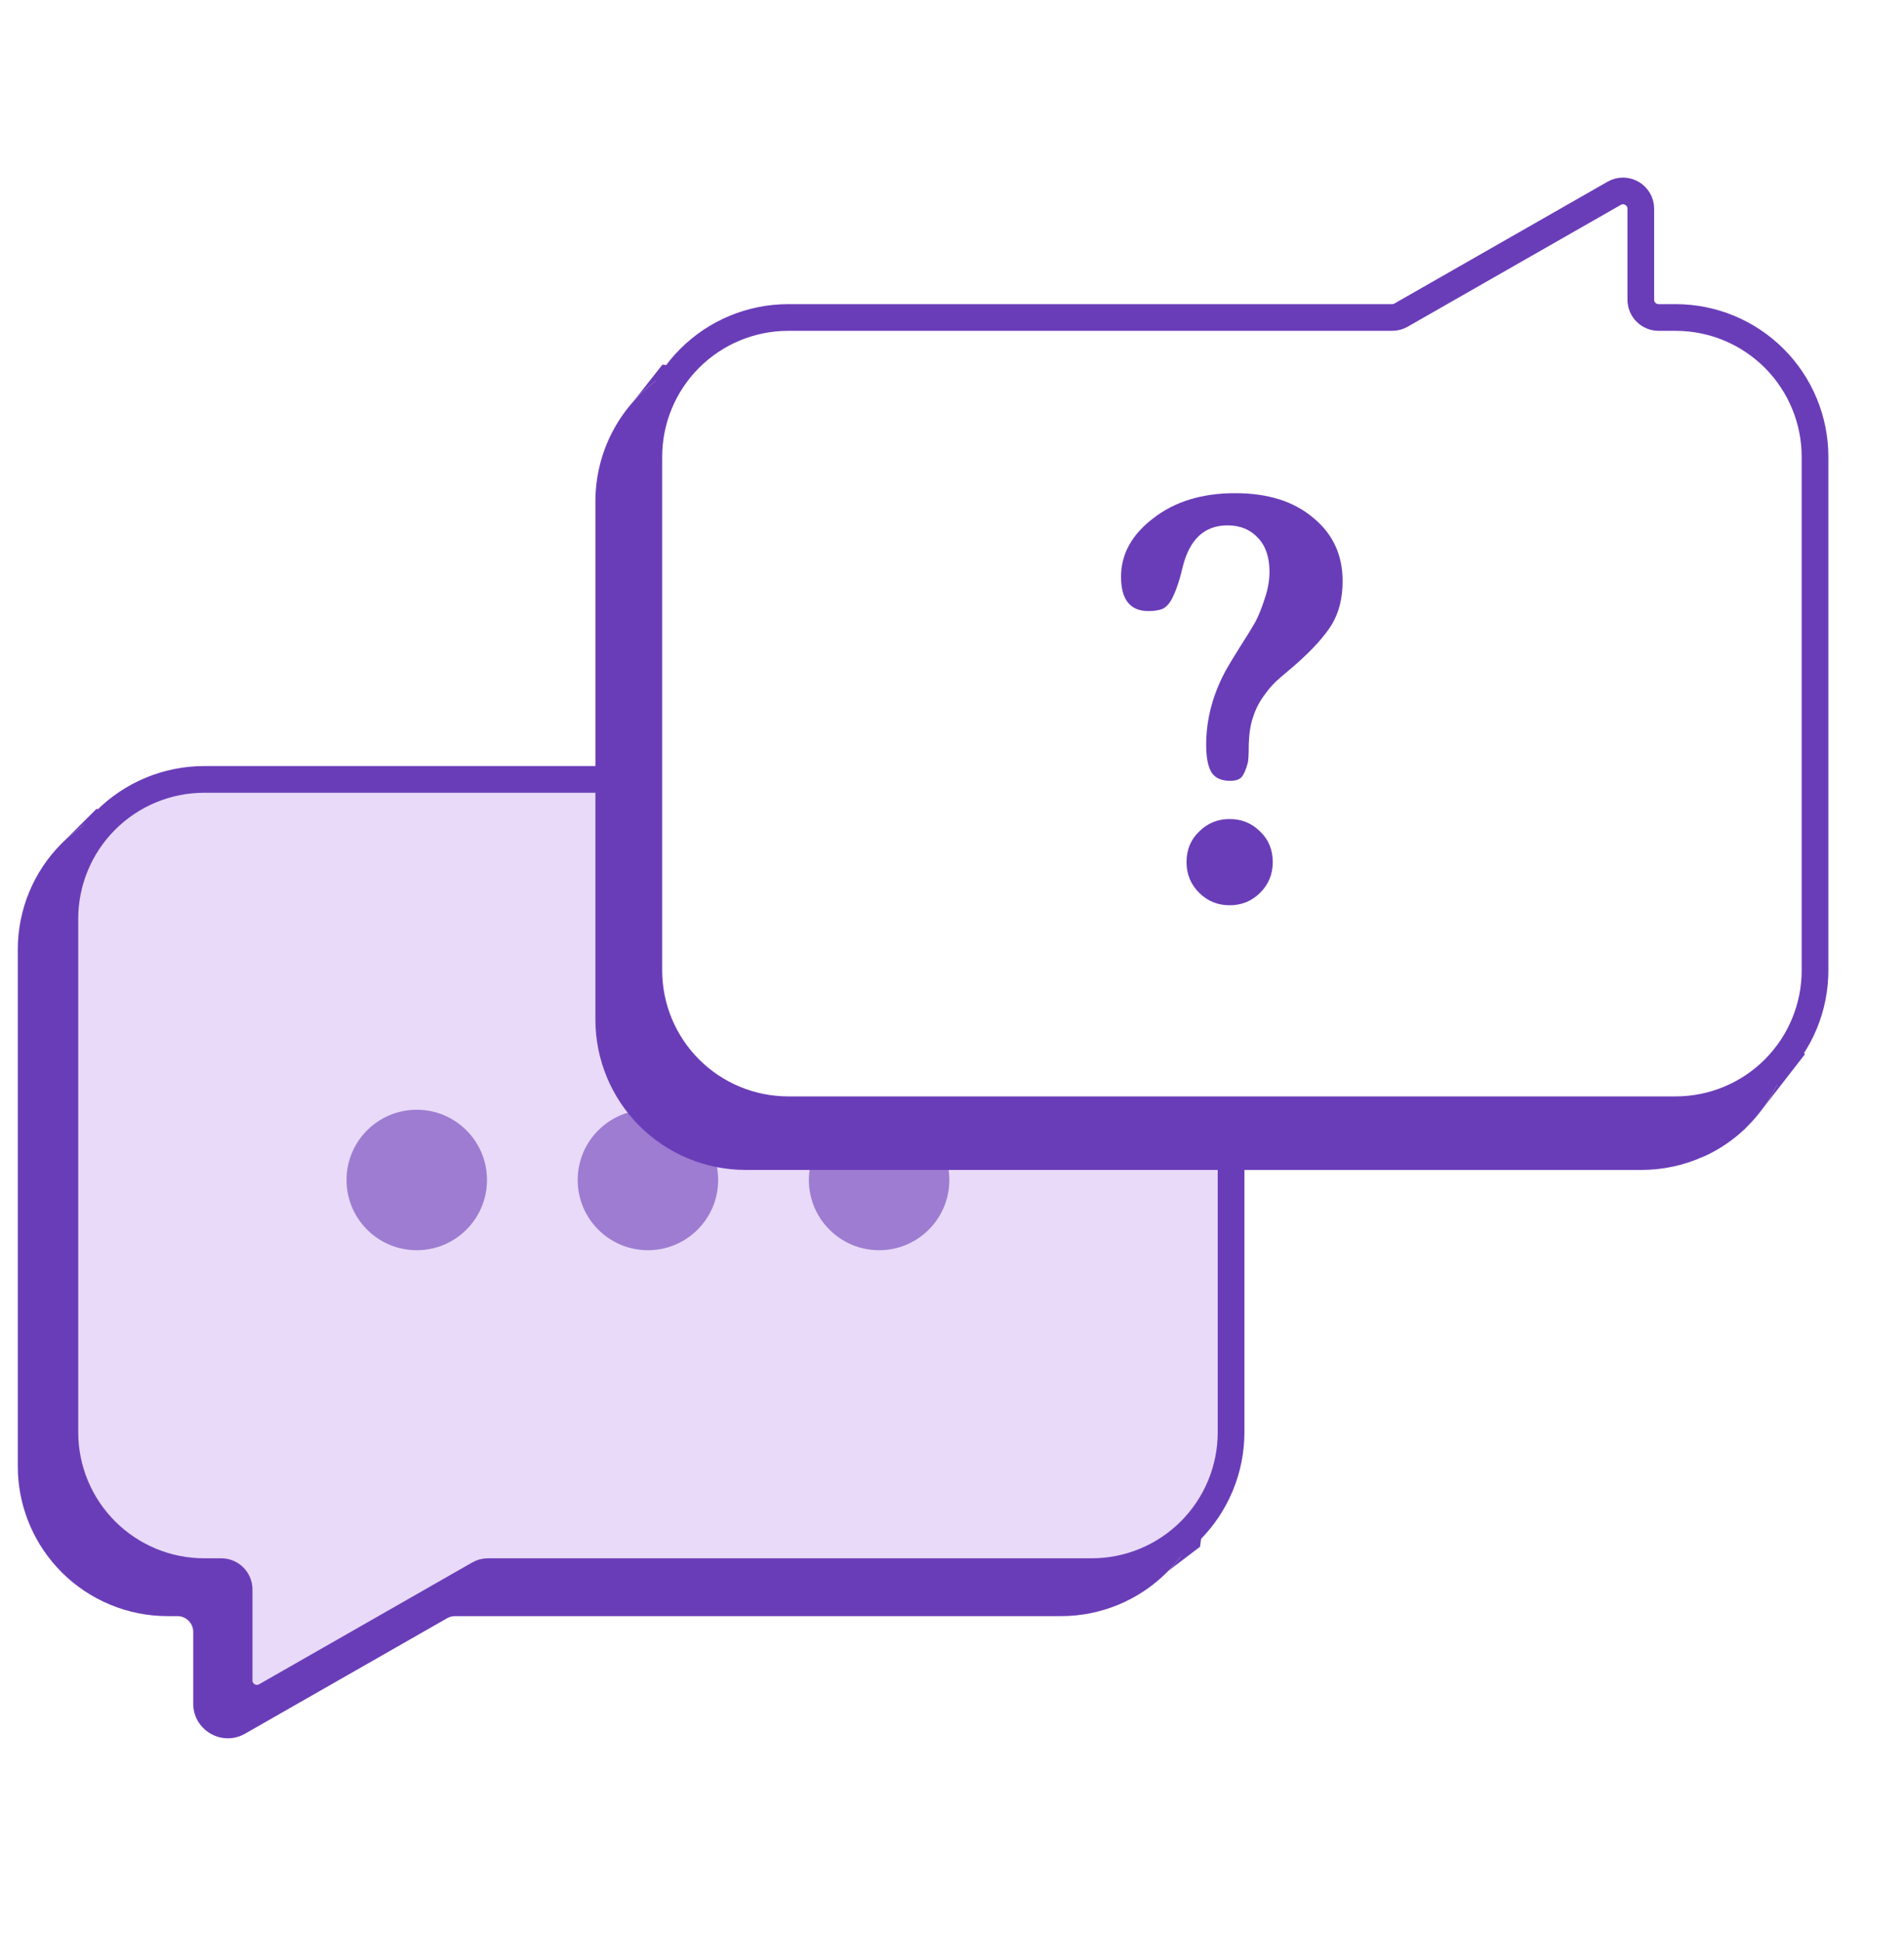
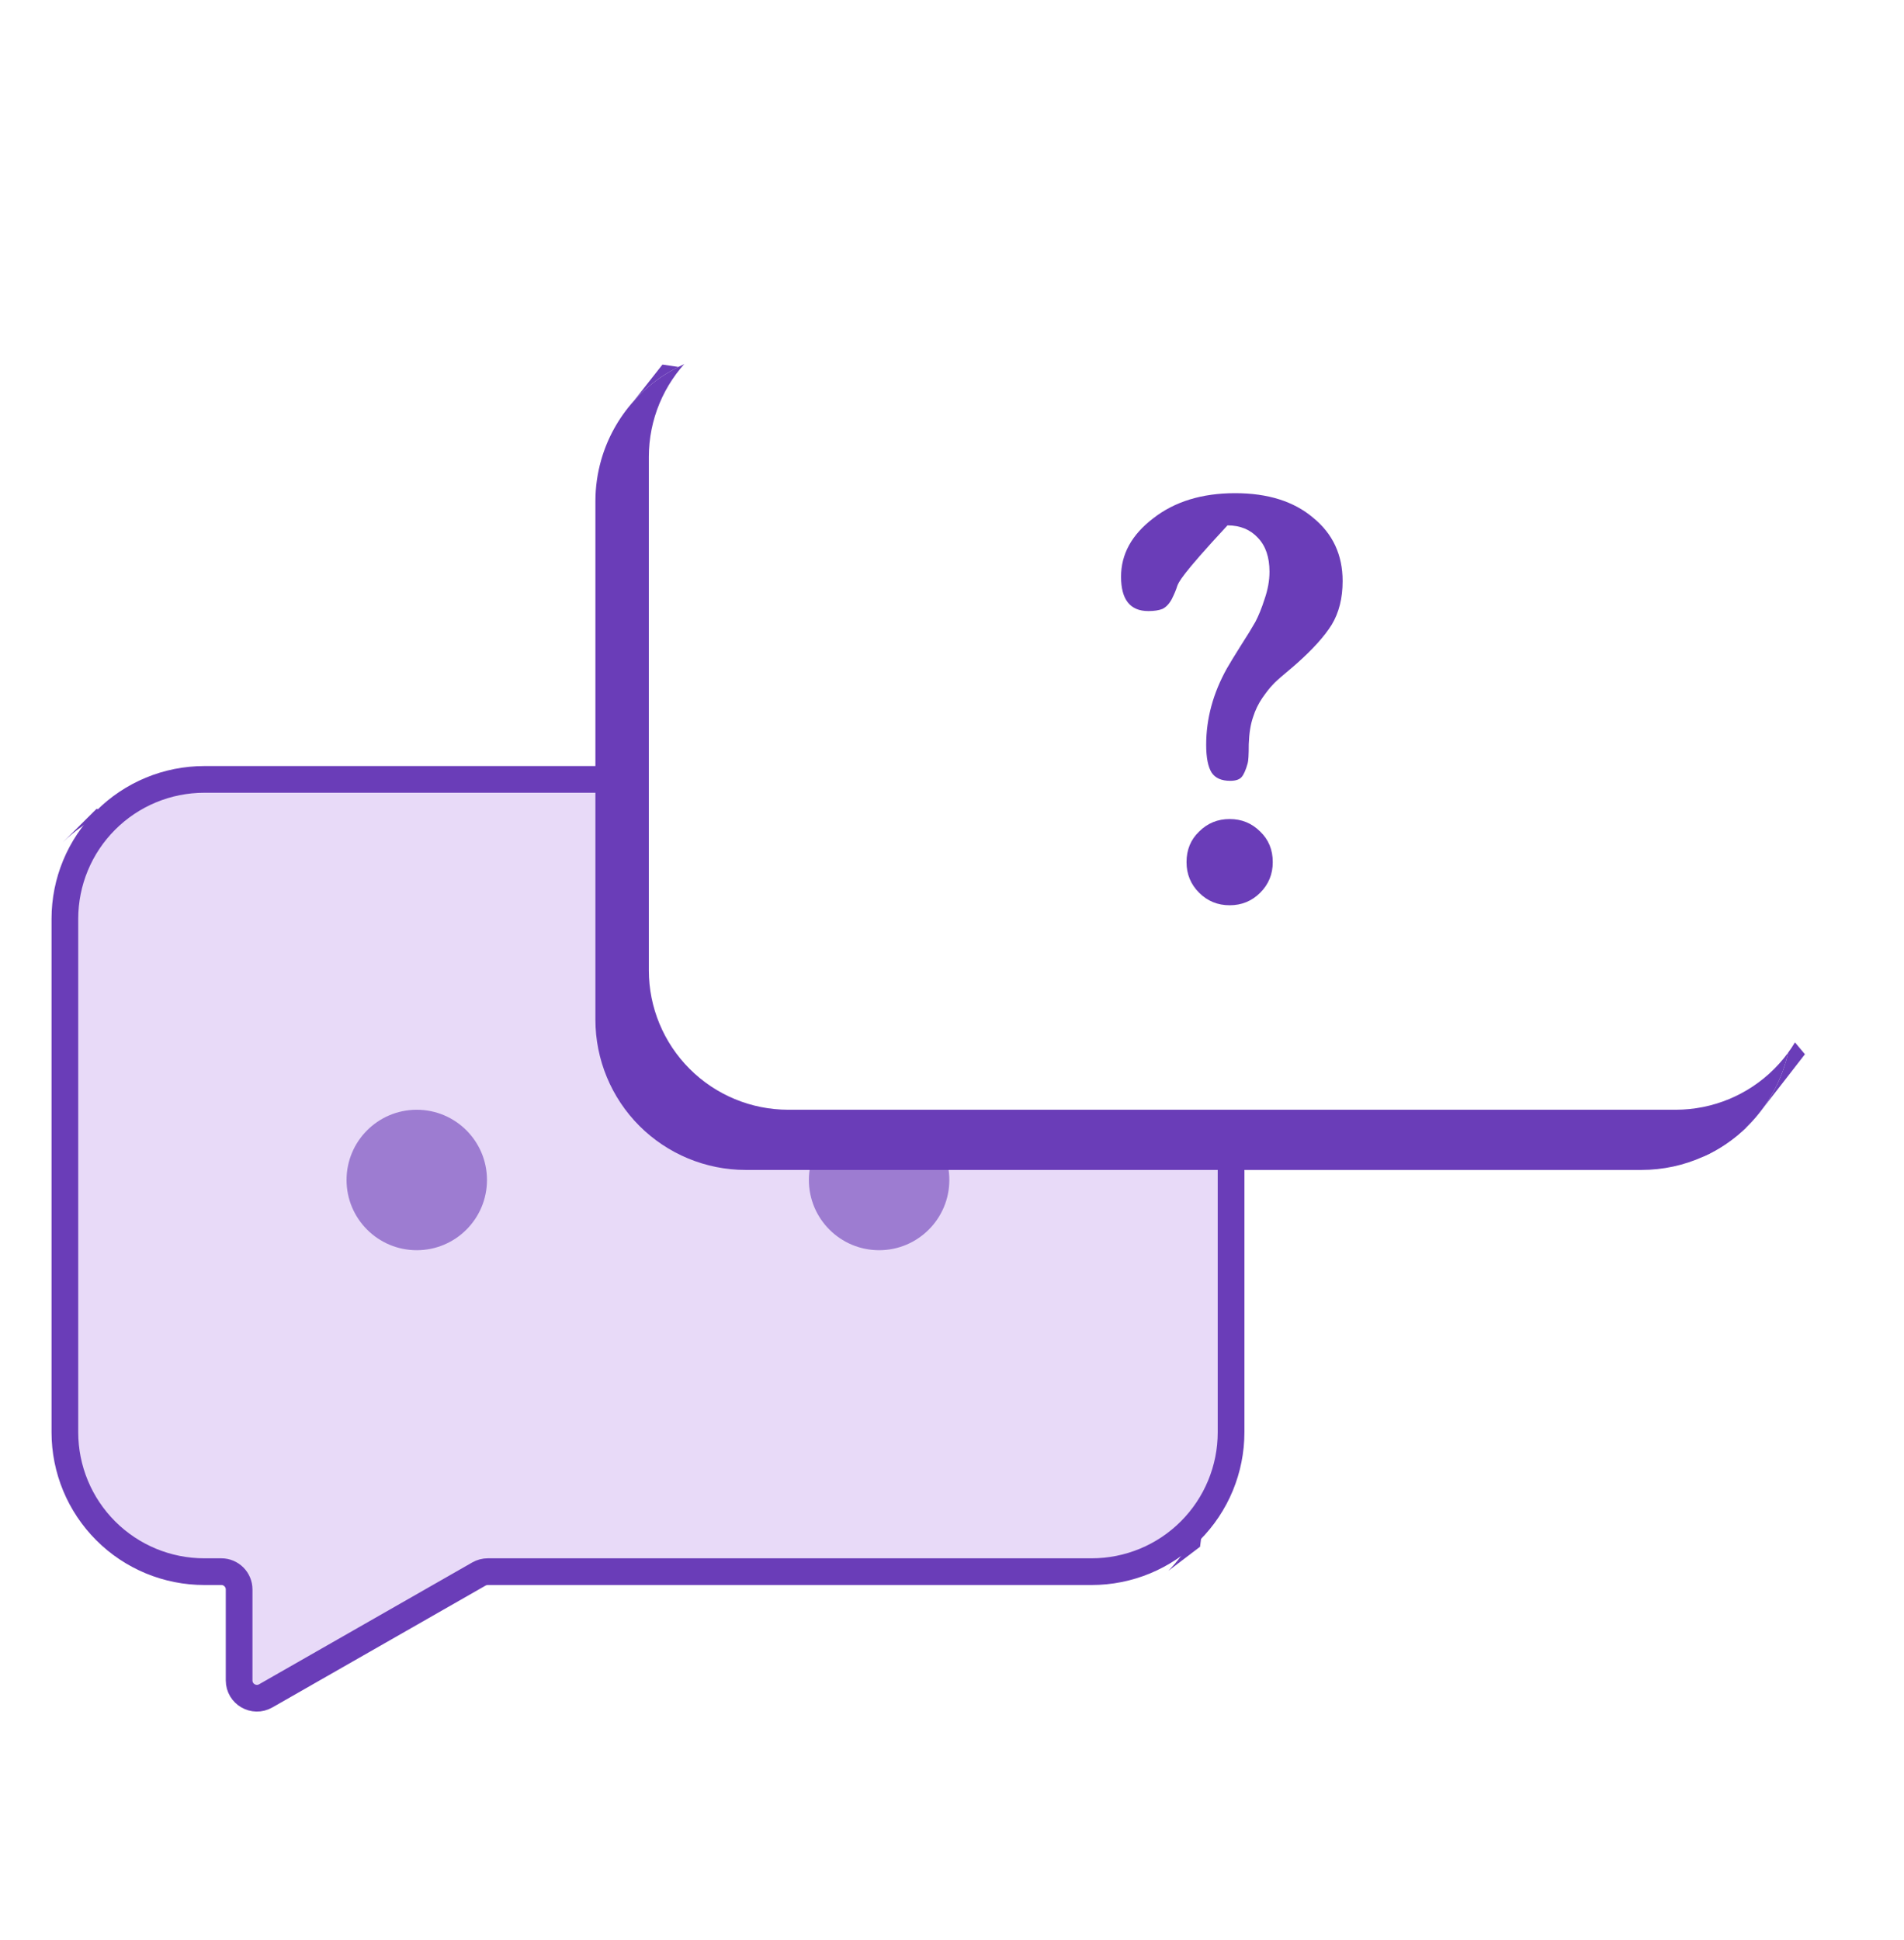
<svg xmlns="http://www.w3.org/2000/svg" width="107" height="109" viewBox="0 0 107 109" fill="none">
  <g filter="url(#filter0_g_9201_1347)">
-     <path d="M59.628 44.928C61.861 44.928 64.002 45.816 65.581 47.394C67.159 48.973 68.047 51.114 68.047 53.347V82.395C68.047 83.186 67.936 83.966 67.722 84.713C67.342 86.038 66.639 87.261 65.662 88.266C65.635 88.293 65.608 88.32 65.581 88.347C64.002 89.926 61.861 90.813 59.628 90.813H25.567C25.413 90.813 25.262 90.854 25.128 90.93L13.771 97.419C12.474 98.16 10.859 97.224 10.858 95.73V91.698C10.858 91.209 10.462 90.813 9.973 90.813H9.418C7.185 90.813 5.044 89.926 3.465 88.347C1.986 86.868 1.113 84.893 1.01 82.813L1 82.395V53.347C1 51.114 1.887 48.973 3.465 47.394C3.483 47.377 3.5 47.36 3.518 47.343C4.237 46.635 5.072 46.069 5.976 45.664C7.048 45.183 8.22 44.928 9.418 44.928H59.628Z" fill="#6A3DB8" />
    <path d="M65.662 88.266L67.44 86.914L67.722 84.713C67.342 86.038 66.639 87.261 65.662 88.266Z" fill="#6A3DB8" />
    <path d="M5.427 45.449L3.518 47.343C4.237 46.635 5.072 46.069 5.976 45.664L5.427 45.449Z" fill="#6A3DB8" />
  </g>
  <g filter="url(#filter1_g_9201_1347)">
    <path d="M3.646 51.63V80.481C3.646 82.559 4.472 84.551 5.941 86.02C7.41 87.489 9.402 88.314 11.48 88.314H12.438C12.99 88.314 13.438 88.762 13.438 89.314V94.424C13.438 95.192 14.267 95.674 14.934 95.293L26.915 88.446C27.067 88.36 27.238 88.314 27.412 88.314H61.35C63.427 88.314 65.42 87.489 66.889 86.02C68.358 84.551 69.183 82.559 69.183 80.481V51.63C69.183 49.552 68.358 47.56 66.889 46.091C65.42 44.622 63.427 43.796 61.35 43.796H11.48C9.402 43.796 7.41 44.622 5.941 46.091C4.472 47.56 3.646 49.552 3.646 51.63Z" fill="#E8DAF8" />
    <path d="M3.646 51.63V80.481C3.646 82.559 4.472 84.551 5.941 86.02C7.41 87.489 9.402 88.314 11.48 88.314H12.438C12.99 88.314 13.438 88.762 13.438 89.314V94.424C13.438 95.192 14.267 95.674 14.934 95.293L26.915 88.446C27.067 88.36 27.238 88.314 27.412 88.314H61.35C63.427 88.314 65.42 87.489 66.889 86.02C68.358 84.551 69.183 82.559 69.183 80.481V51.63C69.183 49.552 68.358 47.56 66.889 46.091C65.42 44.622 63.427 43.796 61.35 43.796H11.48C9.402 43.796 7.41 44.622 5.941 46.091C4.472 47.56 3.646 49.552 3.646 51.63Z" stroke="#6A3DB8" stroke-width="1.5" stroke-linecap="round" stroke-linejoin="round" />
  </g>
  <g opacity="0.6" filter="url(#filter2_g_9201_1347)">
    <path d="M27.367 66.305C27.367 68.484 25.6 70.251 23.421 70.251C21.241 70.251 19.475 68.484 19.475 66.305C19.475 64.126 21.241 62.359 23.421 62.359C25.6 62.359 27.367 64.126 27.367 66.305Z" fill="#6A3DB8" />
-     <path d="M40.358 66.305C40.358 68.484 38.592 70.251 36.412 70.251C34.233 70.251 32.466 68.484 32.466 66.305C32.466 64.126 34.233 62.359 36.412 62.359C38.592 62.359 40.358 64.126 40.358 66.305Z" fill="#6A3DB8" />
    <path d="M53.35 66.305C53.35 68.484 51.583 70.251 49.404 70.251C47.224 70.251 45.457 68.484 45.457 66.305C45.457 64.126 47.224 62.359 49.404 62.359C51.583 62.359 53.35 64.126 53.35 66.305Z" fill="#6A3DB8" />
  </g>
  <g filter="url(#filter3_g_9201_1347)">
    <path d="M41.902 65.74C39.664 65.74 37.517 64.849 35.933 63.266C34.351 61.683 33.46 59.536 33.46 57.297V28.167C33.46 27.374 33.572 26.592 33.786 25.843C34.135 24.626 34.756 23.494 35.611 22.539C35.69 22.451 35.77 22.365 35.852 22.28C35.879 22.253 35.906 22.225 35.933 22.198C36.58 21.551 37.321 21.02 38.124 20.619C39.286 20.037 40.578 19.726 41.902 19.726H76.06C76.214 19.726 76.365 19.684 76.499 19.608L87.888 13.101C89.189 12.358 90.809 13.297 90.809 14.795V18.838C90.81 19.328 91.207 19.726 91.697 19.726H92.254C94.493 19.726 96.64 20.615 98.223 22.198C99.707 23.682 100.582 25.662 100.686 27.748L100.695 28.167V57.297C100.695 57.631 100.676 57.962 100.637 58.291C100.462 59.763 99.903 61.162 99.018 62.348C98.777 62.671 98.511 62.978 98.223 63.266C98.206 63.284 98.188 63.301 98.171 63.318C97.449 64.028 96.612 64.595 95.705 65.001C94.63 65.483 93.455 65.74 92.254 65.74H41.902Z" fill="#6A3DB8" />
    <path d="M98.171 63.318C97.449 64.028 96.612 64.595 95.705 65.001L98.171 63.318Z" fill="#6A3DB8" />
    <path d="M99.018 62.348L101.432 59.24L100.637 58.291C100.462 59.763 99.903 61.162 99.018 62.348Z" fill="#6A3DB8" />
    <path d="M35.852 22.28C35.879 22.253 35.906 22.225 35.933 22.198C36.58 21.551 37.321 21.02 38.124 20.619L37.228 20.486L35.611 22.539C35.69 22.451 35.77 22.365 35.852 22.28Z" fill="#6A3DB8" />
  </g>
  <g filter="url(#filter4_g_9201_1347)">
    <path d="M102 54.525V25.674C102 23.596 101.175 21.604 99.706 20.135C98.237 18.666 96.244 17.84 94.167 17.84H93.209C92.656 17.84 92.209 17.393 92.209 16.84V11.73C92.209 10.963 91.379 10.481 90.712 10.862L78.731 17.709C78.58 17.795 78.409 17.84 78.235 17.84H44.297C42.219 17.84 40.227 18.666 38.758 20.135C37.289 21.604 36.463 23.596 36.463 25.674V54.525C36.463 56.603 37.289 58.595 38.758 60.064C40.227 61.533 42.219 62.358 44.297 62.358H94.167C96.244 62.358 98.237 61.533 99.706 60.064C101.175 58.595 102 56.603 102 54.525Z" fill="white" />
-     <path d="M102 54.525V25.674C102 23.596 101.175 21.604 99.706 20.135C98.237 18.666 96.244 17.84 94.167 17.84H93.209C92.656 17.84 92.209 17.393 92.209 16.84V11.73C92.209 10.963 91.379 10.481 90.712 10.862L78.731 17.709C78.58 17.795 78.409 17.84 78.235 17.84H44.297C42.219 17.84 40.227 18.666 38.758 20.135C37.289 21.604 36.463 23.596 36.463 25.674V54.525C36.463 56.603 37.289 58.595 38.758 60.064C40.227 61.533 42.219 62.358 44.297 62.358H94.167C96.244 62.358 98.237 61.533 99.706 60.064C101.175 58.595 102 56.603 102 54.525Z" stroke="#6A3DB8" stroke-width="1.5" stroke-linecap="round" stroke-linejoin="round" />
  </g>
  <g filter="url(#filter5_g_9201_1347)">
-     <path d="M66.68 48.446C66.68 47.75 66.915 47.178 67.386 46.728C67.856 46.258 68.428 46.023 69.103 46.023C69.778 46.023 70.35 46.258 70.821 46.728C71.291 47.178 71.526 47.75 71.526 48.446C71.526 49.12 71.291 49.693 70.821 50.163C70.35 50.633 69.778 50.868 69.103 50.868C68.428 50.868 67.856 50.633 67.386 50.163C66.915 49.693 66.68 49.12 66.68 48.446ZM69.134 43.876C68.643 43.876 68.296 43.722 68.091 43.416C67.887 43.089 67.784 42.567 67.784 41.852C67.784 40.38 68.173 38.948 68.95 37.558C69.114 37.272 69.369 36.852 69.717 36.3C70.085 35.728 70.361 35.278 70.545 34.951C70.729 34.603 70.903 34.174 71.066 33.663C71.25 33.131 71.342 32.62 71.342 32.129C71.342 31.311 71.127 30.678 70.698 30.228C70.269 29.758 69.696 29.522 68.981 29.522C67.692 29.522 66.854 30.299 66.466 31.853C66.343 32.364 66.241 32.722 66.159 32.927C66.098 33.131 65.995 33.377 65.852 33.663C65.709 33.929 65.535 34.113 65.331 34.215C65.126 34.297 64.861 34.337 64.534 34.337C63.511 34.337 63 33.694 63 32.405C63 31.138 63.603 30.044 64.809 29.124C66.016 28.183 67.549 27.713 69.41 27.713C71.25 27.713 72.712 28.173 73.796 29.093C74.9 29.993 75.452 31.179 75.452 32.651C75.452 33.612 75.247 34.429 74.838 35.104C74.43 35.759 73.775 36.484 72.876 37.282C72.835 37.323 72.62 37.507 72.232 37.834C71.864 38.141 71.618 38.365 71.496 38.509C71.373 38.631 71.189 38.866 70.943 39.214C70.719 39.541 70.545 39.899 70.422 40.287C70.279 40.696 70.197 41.208 70.177 41.821C70.177 42.414 70.156 42.772 70.115 42.894C70.013 43.262 69.901 43.518 69.778 43.661C69.655 43.804 69.441 43.876 69.134 43.876Z" fill="#6A3DB8" />
+     <path d="M66.68 48.446C66.68 47.75 66.915 47.178 67.386 46.728C67.856 46.258 68.428 46.023 69.103 46.023C69.778 46.023 70.35 46.258 70.821 46.728C71.291 47.178 71.526 47.75 71.526 48.446C71.526 49.12 71.291 49.693 70.821 50.163C70.35 50.633 69.778 50.868 69.103 50.868C68.428 50.868 67.856 50.633 67.386 50.163C66.915 49.693 66.68 49.12 66.68 48.446ZM69.134 43.876C68.643 43.876 68.296 43.722 68.091 43.416C67.887 43.089 67.784 42.567 67.784 41.852C67.784 40.38 68.173 38.948 68.95 37.558C69.114 37.272 69.369 36.852 69.717 36.3C70.085 35.728 70.361 35.278 70.545 34.951C70.729 34.603 70.903 34.174 71.066 33.663C71.25 33.131 71.342 32.62 71.342 32.129C71.342 31.311 71.127 30.678 70.698 30.228C70.269 29.758 69.696 29.522 68.981 29.522C66.343 32.364 66.241 32.722 66.159 32.927C66.098 33.131 65.995 33.377 65.852 33.663C65.709 33.929 65.535 34.113 65.331 34.215C65.126 34.297 64.861 34.337 64.534 34.337C63.511 34.337 63 33.694 63 32.405C63 31.138 63.603 30.044 64.809 29.124C66.016 28.183 67.549 27.713 69.41 27.713C71.25 27.713 72.712 28.173 73.796 29.093C74.9 29.993 75.452 31.179 75.452 32.651C75.452 33.612 75.247 34.429 74.838 35.104C74.43 35.759 73.775 36.484 72.876 37.282C72.835 37.323 72.62 37.507 72.232 37.834C71.864 38.141 71.618 38.365 71.496 38.509C71.373 38.631 71.189 38.866 70.943 39.214C70.719 39.541 70.545 39.899 70.422 40.287C70.279 40.696 70.197 41.208 70.177 41.821C70.177 42.414 70.156 42.772 70.115 42.894C70.013 43.262 69.901 43.518 69.778 43.661C69.655 43.804 69.441 43.876 69.134 43.876Z" fill="#6A3DB8" />
  </g>
  <defs>
    <filter id="filter0_g_9201_1347" x="0.9" y="44.828" width="67.247" height="52.95" filterUnits="userSpaceOnUse" color-interpolation-filters="sRGB">
      <feFlood flood-opacity="0" result="BackgroundImageFix" />
      <feBlend mode="normal" in="SourceGraphic" in2="BackgroundImageFix" result="shape" />
      <feTurbulence type="fractalNoise" baseFrequency="1.25 1.25" numOctaves="3" seed="5446" />
      <feDisplacementMap in="shape" scale="0.2" xChannelSelector="R" yChannelSelector="G" result="displacedImage" width="100%" height="100%" />
      <feMerge result="effect1_texture_9201_1347">
        <feMergeNode in="displacedImage" />
      </feMerge>
    </filter>
    <filter id="filter1_g_9201_1347" x="2.796" y="42.946" width="67.237" height="53.33" filterUnits="userSpaceOnUse" color-interpolation-filters="sRGB">
      <feFlood flood-opacity="0" result="BackgroundImageFix" />
      <feBlend mode="normal" in="SourceGraphic" in2="BackgroundImageFix" result="shape" />
      <feTurbulence type="fractalNoise" baseFrequency="1.25 1.25" numOctaves="3" seed="5446" />
      <feDisplacementMap in="shape" scale="0.2" xChannelSelector="R" yChannelSelector="G" result="displacedImage" width="100%" height="100%" />
      <feMerge result="effect1_texture_9201_1347">
        <feMergeNode in="displacedImage" />
      </feMerge>
    </filter>
    <filter id="filter2_g_9201_1347" x="19.375" y="62.259" width="34.075" height="8.093" filterUnits="userSpaceOnUse" color-interpolation-filters="sRGB">
      <feFlood flood-opacity="0" result="BackgroundImageFix" />
      <feBlend mode="normal" in="SourceGraphic" in2="BackgroundImageFix" result="shape" />
      <feTurbulence type="fractalNoise" baseFrequency="1.25 1.25" numOctaves="3" seed="5446" />
      <feDisplacementMap in="shape" scale="0.2" xChannelSelector="R" yChannelSelector="G" result="displacedImage" width="100%" height="100%" />
      <feMerge result="effect1_texture_9201_1347">
        <feMergeNode in="displacedImage" />
      </feMerge>
    </filter>
    <filter id="filter3_g_9201_1347" x="33.359" y="12.741" width="68.173" height="53.098" filterUnits="userSpaceOnUse" color-interpolation-filters="sRGB">
      <feFlood flood-opacity="0" result="BackgroundImageFix" />
      <feBlend mode="normal" in="SourceGraphic" in2="BackgroundImageFix" result="shape" />
      <feTurbulence type="fractalNoise" baseFrequency="1.25 1.25" numOctaves="3" seed="5446" />
      <feDisplacementMap in="shape" scale="0.2" xChannelSelector="R" yChannelSelector="G" result="displacedImage" width="100%" height="100%" />
      <feMerge result="effect1_texture_9201_1347">
        <feMergeNode in="displacedImage" />
      </feMerge>
    </filter>
    <filter id="filter4_g_9201_1347" x="35.613" y="9.878" width="67.237" height="53.33" filterUnits="userSpaceOnUse" color-interpolation-filters="sRGB">
      <feFlood flood-opacity="0" result="BackgroundImageFix" />
      <feBlend mode="normal" in="SourceGraphic" in2="BackgroundImageFix" result="shape" />
      <feTurbulence type="fractalNoise" baseFrequency="1.25 1.25" numOctaves="3" seed="5446" />
      <feDisplacementMap in="shape" scale="0.2" xChannelSelector="R" yChannelSelector="G" result="displacedImage" width="100%" height="100%" />
      <feMerge result="effect1_texture_9201_1347">
        <feMergeNode in="displacedImage" />
      </feMerge>
    </filter>
    <filter id="filter5_g_9201_1347" x="62.9" y="27.613" width="12.651" height="23.356" filterUnits="userSpaceOnUse" color-interpolation-filters="sRGB">
      <feFlood flood-opacity="0" result="BackgroundImageFix" />
      <feBlend mode="normal" in="SourceGraphic" in2="BackgroundImageFix" result="shape" />
      <feTurbulence type="fractalNoise" baseFrequency="1.25 1.25" numOctaves="3" seed="5446" />
      <feDisplacementMap in="shape" scale="0.2" xChannelSelector="R" yChannelSelector="G" result="displacedImage" width="100%" height="100%" />
      <feMerge result="effect1_texture_9201_1347">
        <feMergeNode in="displacedImage" />
      </feMerge>
    </filter>
  </defs>
</svg>